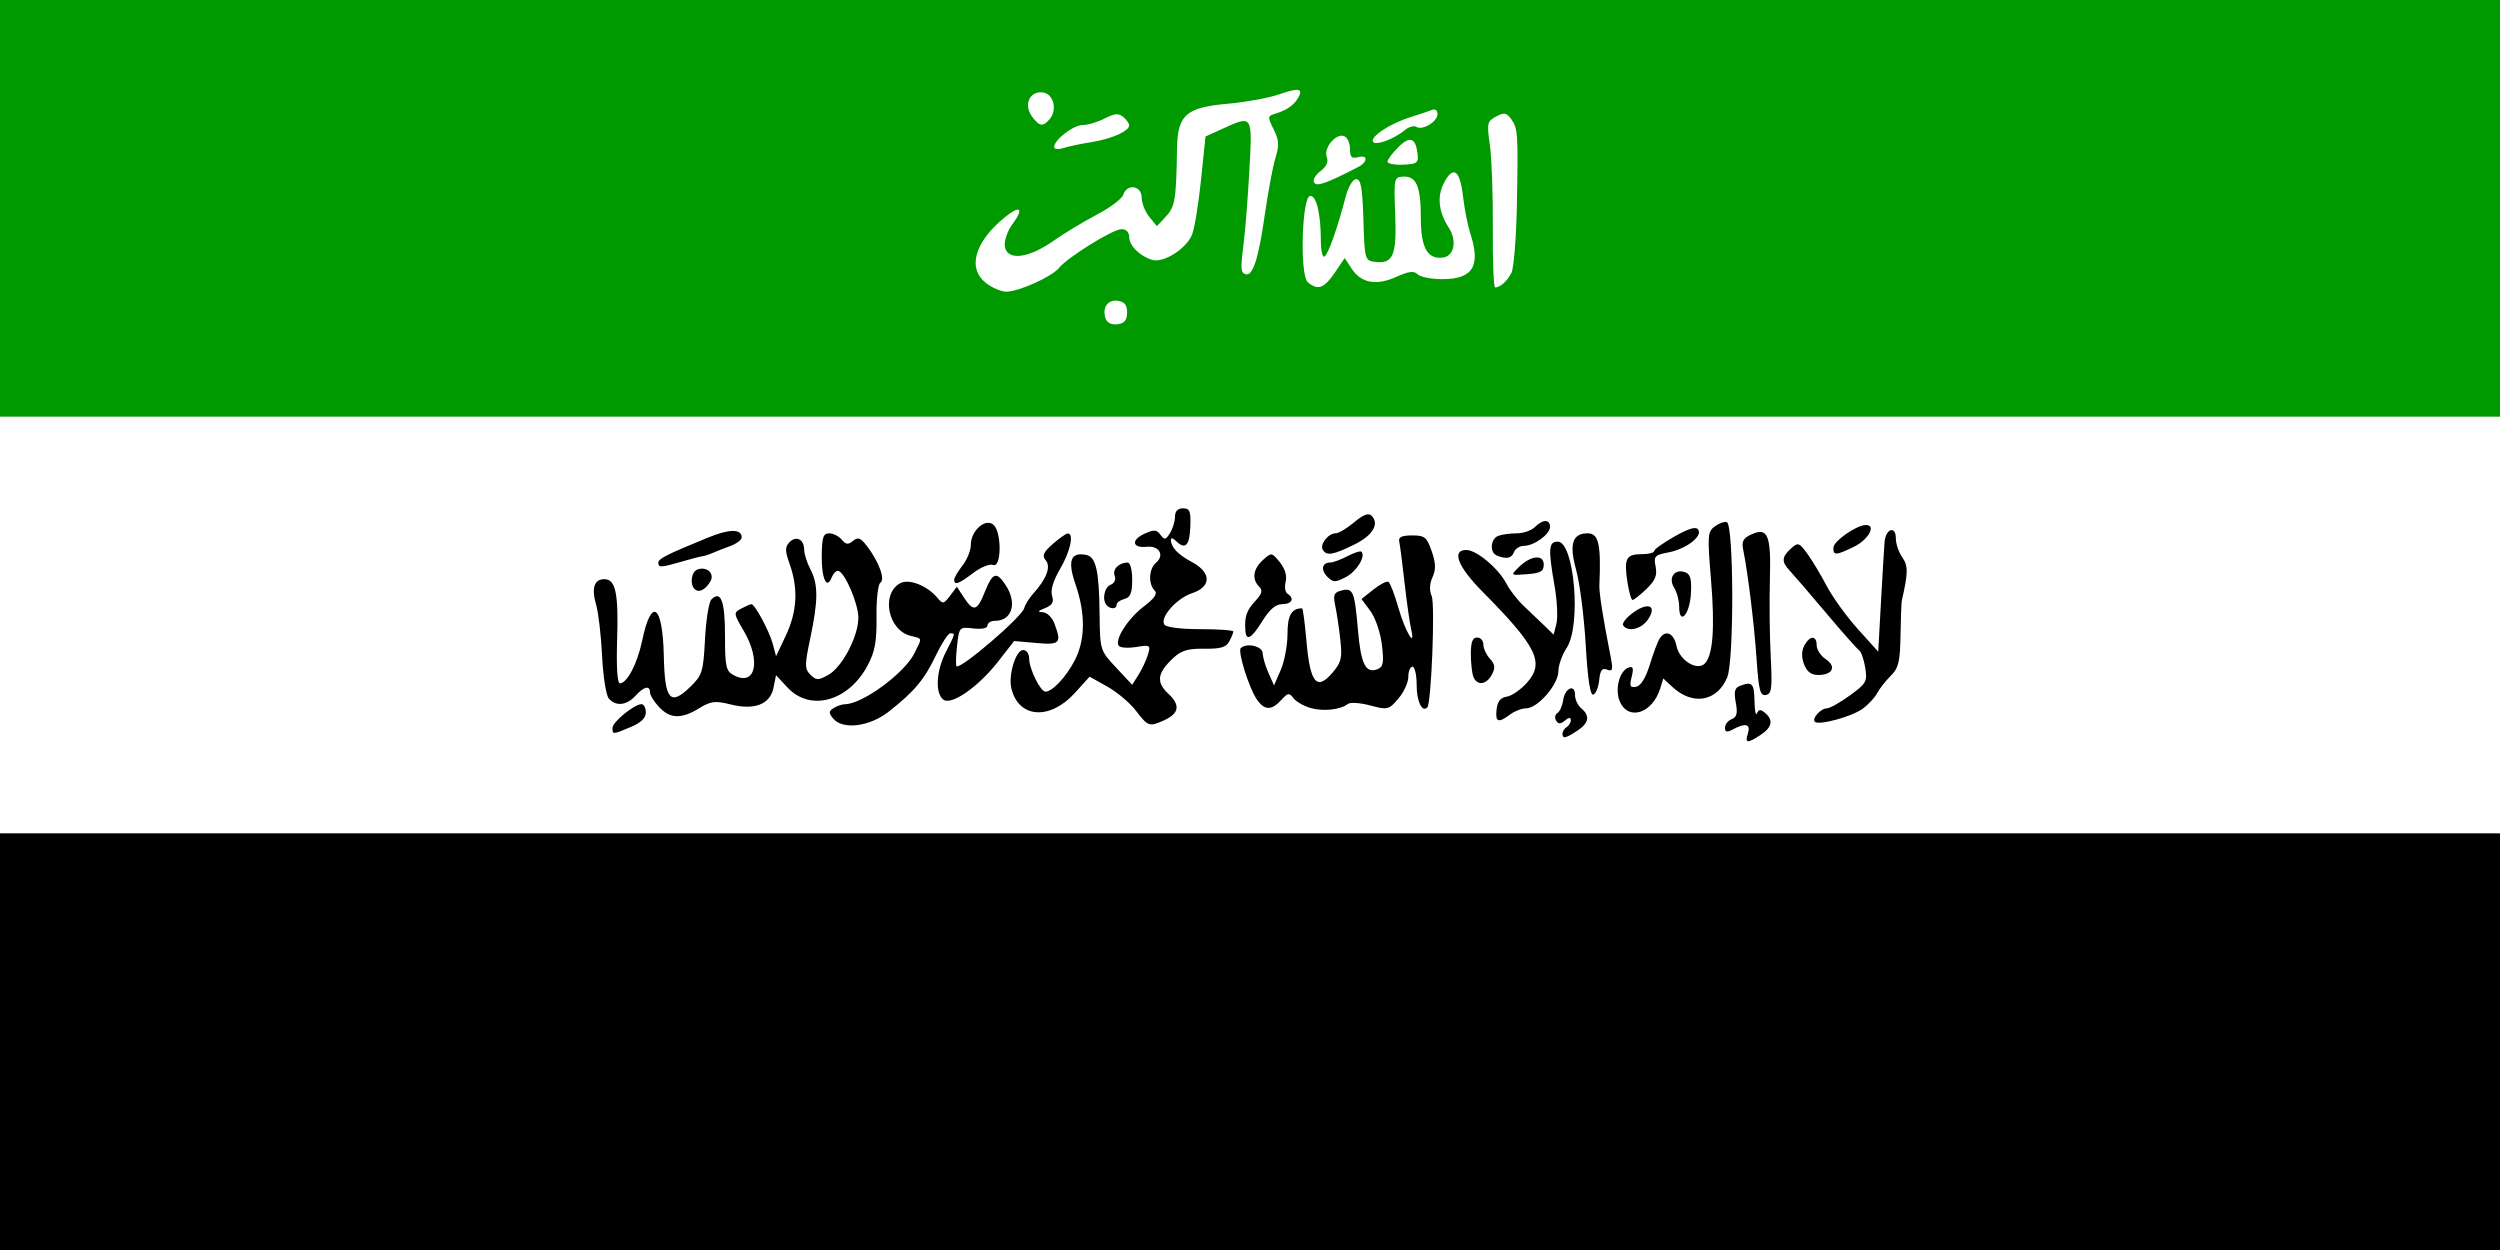
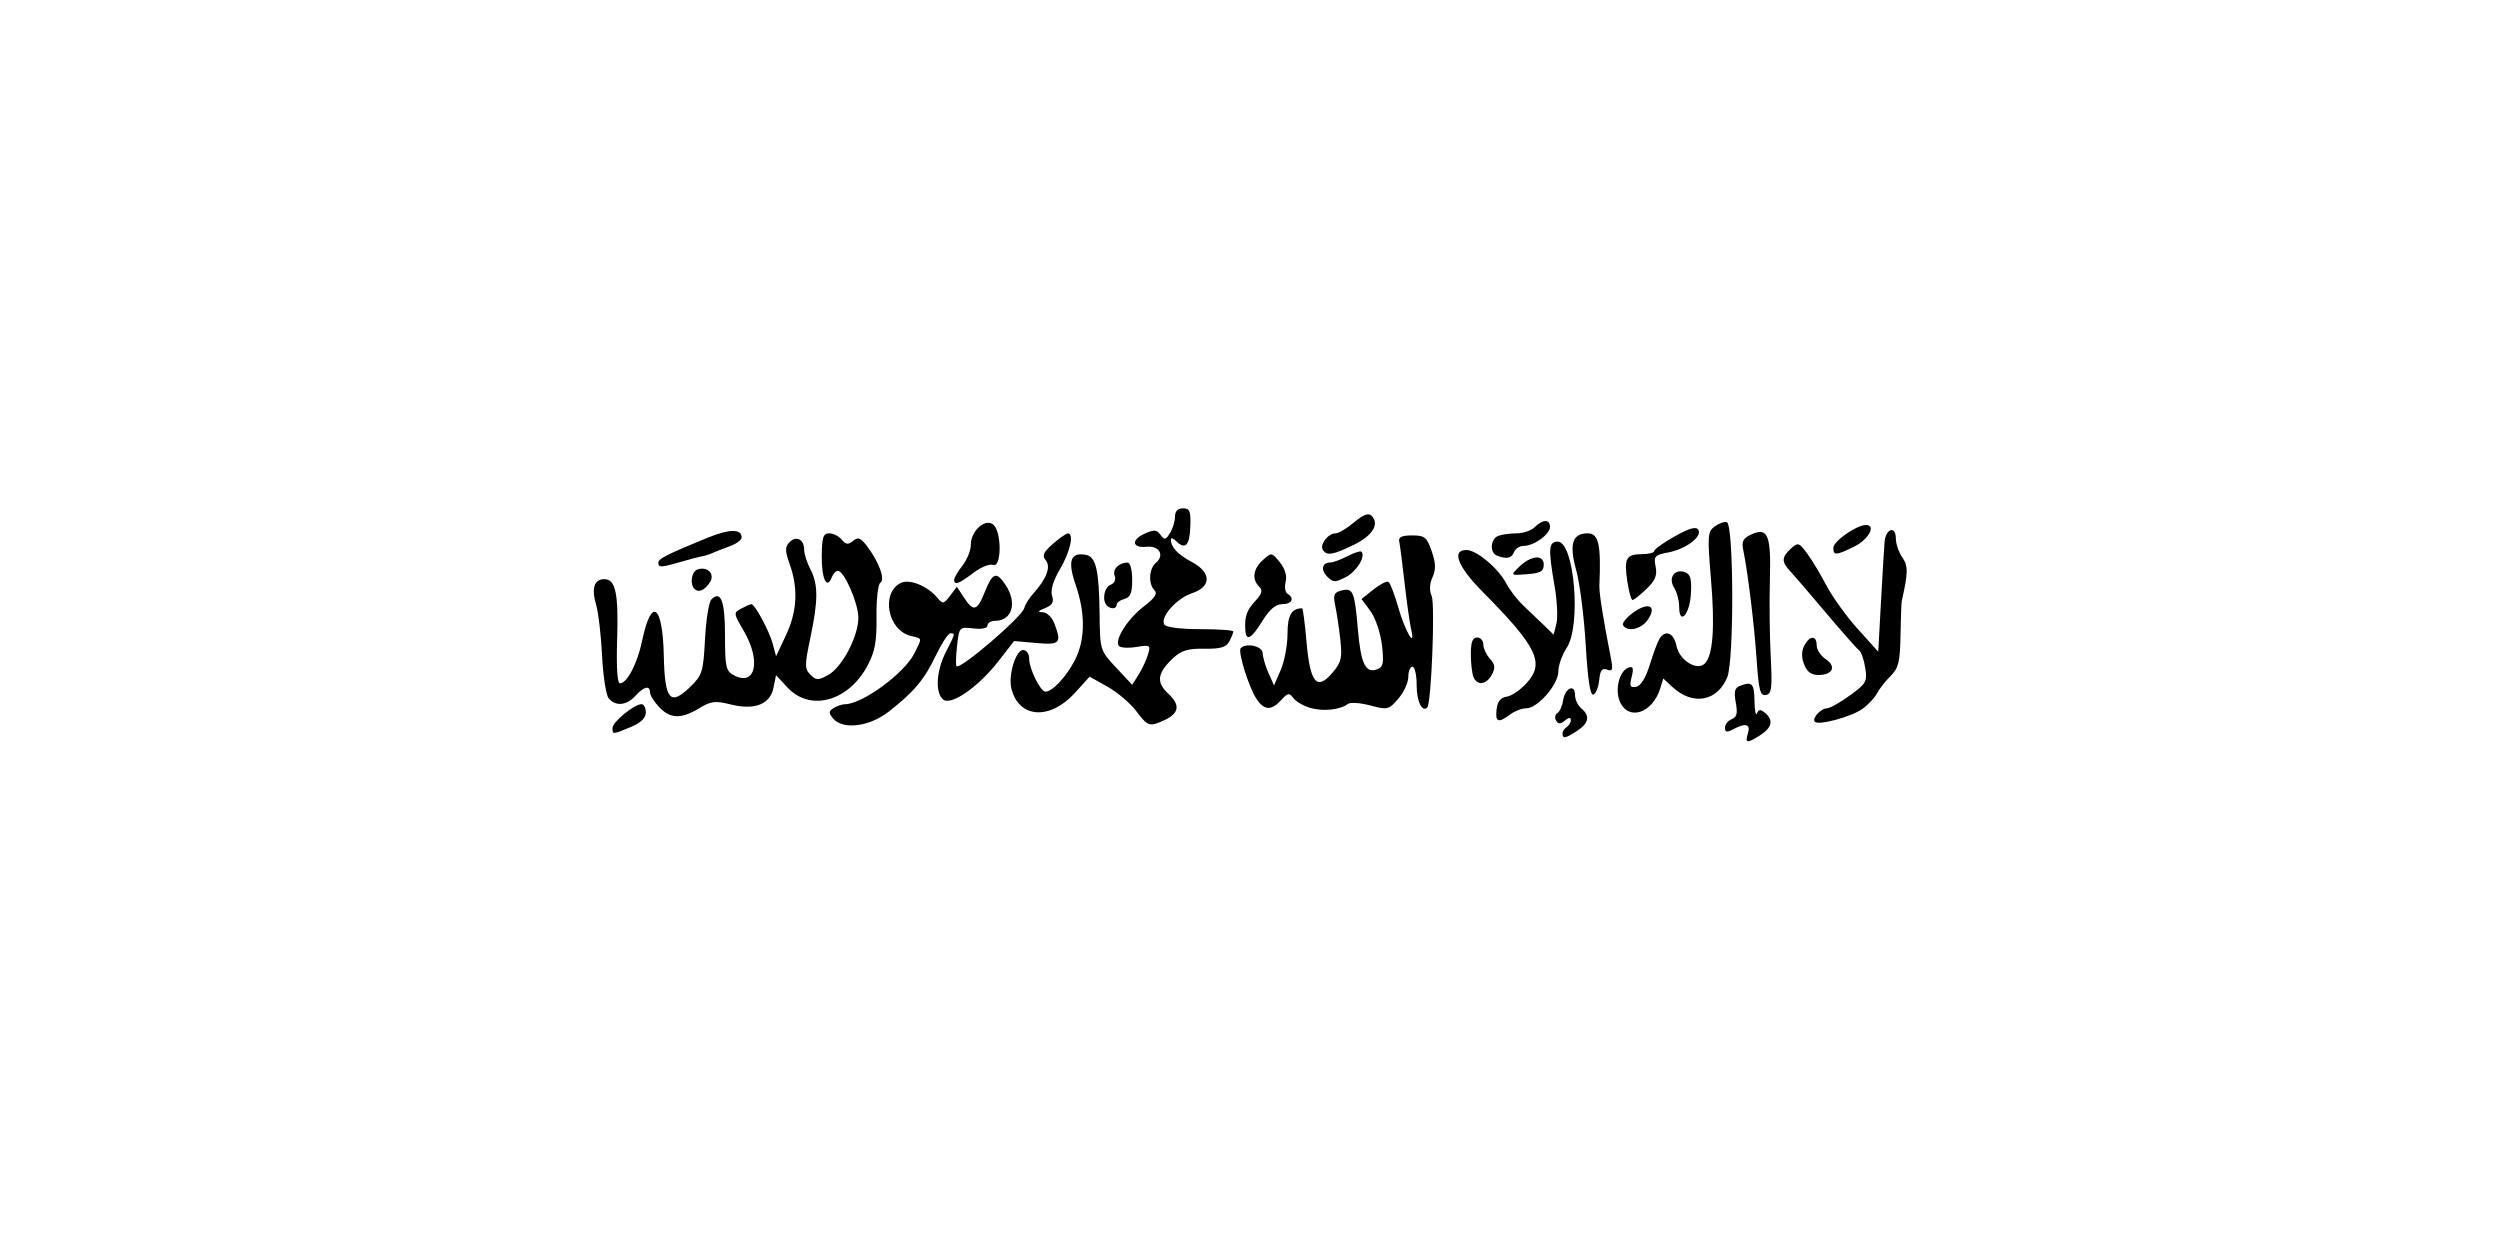
<svg xmlns="http://www.w3.org/2000/svg" width="600" height="300" version="1">
  <path fill="#fff" fill-rule="evenodd" d="M0 0h600v300H0z" />
-   <path fill="#090" fill-rule="evenodd" d="M0 0h600v100H0z" />
-   <path fill-rule="evenodd" d="M0 200h600v100H0z" />
  <path d="M265.389 76.57c-.996-2.595.4-4.739 2.857-4.39 1.652.235 2.254.987 2.254 2.82 0 1.833-.602 2.585-2.254 2.82-1.353.192-2.496-.308-2.857-1.25zm-28.754-8.643c-4.543-3.573-2.724-9.893 4.548-15.794 3.708-3.01 4.64-2.164 1.818 1.652-1.22 1.65-2.028 3.99-1.838 5.329.496 3.513 5.572 2.962 11.59-1.26 2.629-1.845 7.363-4.704 10.52-6.354 3.156-1.65 5.991-3.788 6.3-4.75.881-2.745 4.427-2.233 4.427.64 0 1.313.822 3.403 1.826 4.644l1.827 2.255 2.173-2.333c2.19-2.35 2.468-4.049 2.658-16.215.128-8.194 2.118-9.956 12.256-10.852 4.268-.377 9.767-1.386 12.221-2.243 4.876-1.702 6.019-1.423 4.437 1.085-1.071 1.698-2.694 2.755-5.597 3.646-1.568.481-1.578.763-.124 3.677 1.282 2.57 1.364 3.83.442 6.8-.623 2.006-1.794 8.269-2.603 13.919-1.483 10.36-2.87 14.609-4.584 14.038-1.2-.4-1.242-1.18-.411-7.811.378-3.025.98-10.788 1.335-17.25.73-13.237.795-13.137-6.448-9.848l-4.092 1.859-1.067 10.37c-.587 5.703-1.547 11.606-2.133 13.119-1.323 3.413-6.878 6.95-9.613 6.12-2.98-.903-5.503-3.436-5.503-5.525 0-1.127-.718-1.845-1.845-1.845-2.062 0-12.894 6.727-15.037 9.34-1.735 2.113-9.636 5.66-12.61 5.66-1.231 0-3.424-.933-4.873-2.073zm77.247-.177c-1.988-1.657-1.446-20.75.59-20.75 1.49 0 2.528 4.389 2.528 10.684 0 2.439.396 4.19.88 3.89.892-.551 3.032-6.591 5.075-14.324.656-2.487 1.713-4.25 2.547-4.25 1.117 0 1.488 2.111 1.712 9.75.273 9.32.387 9.764 2.591 10.077 4.518.64 5.436-1.411 5.05-11.285-.347-8.826-.301-9.042 1.932-9.156 3.15-.16 4.213 2.357 4.213 9.977 0 7.141 1.614 9.977 5.375 9.44 2.633-.376 3.338-4.056 1.36-7.11-2.483-3.837-2.89-7.493-1.198-10.765 2.224-4.3 3.86-3.174 4.578 3.15.339 2.982 1.126 6.994 1.75 8.915C355.424 63.87 353.507 67 346.13 67c-2.601 0-5.254-.525-5.896-1.167-.889-.889-2.112-.74-5.138.624-4.802 2.166-8.43 1.487-10.718-2.005l-1.649-2.516-2.4 3.532c-2.557 3.763-4.039 4.288-6.446 2.282zm44.394-13c.056-7.837-.26-16.794-.703-19.903-.75-5.273-.65-5.735 1.482-6.876 1.94-1.038 2.489-.948 3.616.594 1.633 2.233 1.713 3.45 1.371 20.935-.15 7.7-.738 14.9-1.307 16-1.038 2.006-2.66 3.456-3.898 3.485-.365.008-.617-6.398-.561-14.235zm-42.883-10.923c-.374-.606.306-1.846 1.512-2.755 1.466-1.106 1.97-2.233 1.523-3.4-.826-2.15 2.183-5.759 4.166-4.998.773.297 1.406 1.67 1.406 3.05 0 2.04.385 2.409 2.057 1.971 2.303-.602 2.216 1.203-.117 2.404-7.622 3.926-9.922 4.739-10.547 3.728zM333 38.794c0-.487 1.16-2.045 2.577-3.462 2.788-2.788 4.191-2.298 4.644 1.622.248 2.148-.132 2.43-3.471 2.568-2.063.086-3.75-.242-3.75-.728zm-80-3.503c0-1.74 4.606-5.291 6.864-5.291 1.23 0 3.595-.703 5.257-1.563 2.357-1.218 3.337-1.302 4.45-.377.786.652 1.429 1.564 1.429 2.027 0 1.38-4.194 3.25-9 4.011-2.475.392-5.512 1.033-6.75 1.424-1.245.393-2.25.29-2.25-.231zm76.524-1.252c-.746-1.206 4.099-4.403 8.976-5.923 2.2-.685 4.563-1.48 5.25-1.764.688-.285 1.25.178 1.25 1.03 0 1.828-3.586 3.992-5.084 3.066-.573-.354-1.801-.012-2.729.76-2.617 2.18-7.053 3.818-7.663 2.83zm-81.92-6.194c-1.979-2.825-.408-6.1 2.714-5.656 2.53.36 3.497 4.124 1.636 6.366-1.637 1.973-2.579 1.819-4.35-.71z" fill="#fff" />
  <path d="M419.5 176c.709-2.233-.556-2.575-3.566-.965-1.492.799-1.934.71-1.934-.393 0-.785.724-1.706 1.61-2.046 1.23-.472 1.46-1.412.976-3.99-.483-2.576-.253-3.52.972-3.99 2.96-1.136 3.442-.638 3.521 3.634.043 2.338.312 3.669.597 2.958.398-.992.844-1.021 1.921-.127 2.07 1.717 1.715 3.484-1.062 5.304-3.222 2.11-3.804 2.037-3.035-.385zm-44.5.059c0-.518.45-1.22 1-1.559.55-.34 1-1.097 1-1.681 0-.7-.482-.664-1.411.107-1.07.887-1.585.89-2.128.01-.395-.637-.255-1.447.31-1.798.565-.35 1.185-1.728 1.378-3.06.429-2.958 2.851-4.05 2.851-1.284 0 1.079.675 2.521 1.5 3.206 2.164 1.796 1.851 3.54-.965 5.385-2.834 1.857-3.535 1.99-3.535.674zm-228-1.37c0-1.409 5.237-5.689 6.96-5.689.572 0 1.04.894 1.04 1.987 0 1.338-1.183 2.48-3.622 3.5-4.392 1.835-4.378 1.834-4.378.201zm52.937-2.265c-1.084-1.307-1.063-1.732.127-2.485.79-.5 2.016-.915 2.726-.924 4.222-.05 14.265-7.413 16.66-12.216 1.92-3.85 2.006-3.468-.937-4.206-5.43-1.363-7.124-10.125-2.44-12.632 2.114-1.131 6.496.61 8.937 3.55 1.251 1.508 1.5 1.465 3.001-.526l1.637-2.17 1.7 2.592c2.304 3.517 3.16 3.278 5.035-1.407 1.859-4.645 2.78-4.927 5.002-1.535 2.804 4.28 1.516 8.535-2.585 8.535-.99 0-1.8.5-1.8 1.11 0 .672-1.337.953-3.394.713-3.358-.392-3.4-.348-3.91 4.14-.282 2.495-.342 4.712-.132 4.927.883.9 15.792-11.901 16.26-13.961.18-.786 1.136-2.329 2.126-3.429 3.24-3.6 4.321-6.469 3.025-8.03-.924-1.114-.578-1.919 1.68-3.905 1.565-1.376 3.183-2.516 3.595-2.533 1.58-.067.643 4.295-1.827 8.51-1.66 2.832-2.347 5.122-1.93 6.434.486 1.533.072 2.267-1.674 2.967-1.77.71-1.898.945-.544.994.976.034 2.213 1.217 2.75 2.628 1.828 4.808 1.412 5.264-4.331 4.753l-5.306-.472-3.757 4.827c-4.85 6.231-11.395 10.767-13.28 9.203-1.956-1.623-1.658-6.85.649-11.376 2.305-4.522 2.3-4.5 1.073-4.5-.51 0-2.055 2.363-3.435 5.25-2.79 5.84-5.183 8.7-11.29 13.5-4.683 3.68-11.083 4.479-13.411 1.674zm72.692-1.843c-1.434-1.88-4.525-4.49-6.868-5.798l-4.261-2.378-3.5 3.87c-6.013 6.649-13.523 6.133-15.272-1.05-.776-3.187 1.069-9.225 2.819-9.225.8 0 1.453.922 1.453 2.05 0 2.463 2.702 7.95 3.915 7.95 1.65 0 4.951-3.523 7.012-7.485 2.558-4.918 2.625-11.229.193-18.269-1.952-5.648-1.183-7.79 2.538-7.073 2.376.457 3.124 3.717 3.242 14.116.1 8.766.11 8.8 3.96 12.927l3.861 4.139 1.536-2.427c.844-1.336 1.858-3.508 2.254-4.827.684-2.285.547-2.372-2.878-1.816-1.978.32-3.848.176-4.156-.321-.954-1.545 2.232-6.505 6.049-9.416 2.618-1.997 3.338-3.084 2.559-3.863-1.541-1.541-1.343-5.226.356-6.636 2.128-1.766.764-4.135-2.2-3.819-3.511.375-3.866-1.624-.558-3.132 2.285-1.04 2.916-.999 3.832.254.954 1.304 1.252 1.25 2.29-.413.658-1.051 1.195-2.818 1.195-3.925 0-1.32.662-2.014 1.924-2.014 1.639 0 1.898.666 1.75 4.5-.175 4.518-1.242 5.532-3.474 3.3-.66-.66-1.193-.773-1.185-.25.03 1.805 1.658 3.526 5.066 5.354 4.692 2.516 4.698 5.909.013 7.465-3.723 1.236-7.738 5.78-6.656 7.531.402.65 3.925 1.1 8.621 1.1 4.368 0 7.941.255 7.941.566 0 .31-.438 1.384-.974 2.385-.752 1.405-2.112 1.802-5.982 1.743-3.946-.06-5.54.423-7.51 2.273-3.81 3.581-4.101 5.778-1.129 8.533 2.928 2.713 2.61 4.716-1.007 6.365-3.556 1.62-3.873 1.513-6.769-2.284zm162.929 2.644c-.77-.77 1.449-3.225 2.914-3.225.676 0 3.148-1.39 5.494-3.09 3.962-2.87 4.225-3.346 3.686-6.67-.32-1.968-.973-3.84-1.453-4.16-.48-.319-4.095-4.405-8.034-9.08-3.94-4.675-7.838-9.213-8.664-10.084-1.965-2.073-1.894-3.25.318-5.252 1.705-1.543 1.947-1.471 3.894 1.162 1.142 1.545 3.238 5.028 4.658 7.741 1.42 2.713 4.792 7.387 7.494 10.386l4.912 5.454.658-11.954c.363-6.574.75-13.043.862-14.376.27-3.213 2.703-4.008 2.703-.883 0 1.299.696 3.355 1.548 4.57 1.437 2.052 1.417 3.675-.128 10.486-.093.412-.226 4.125-.295 8.25-.106 6.353-.47 7.841-2.375 9.731-1.238 1.228-2.7 3.097-3.25 4.154-.55 1.057-2.125 2.738-3.5 3.736-2.614 1.896-10.508 4.037-11.442 3.104zm-76.374-2.975c.22-1.918.961-2.842 2.449-3.054 1.173-.168 3.35-1.67 4.836-3.338 4.295-4.82 2.437-8.62-10.719-21.913-5.912-5.974-7.44-9.945-3.827-9.945 2.467 0 7.723 4.415 9.617 8.078.808 1.562 2.704 3.994 4.214 5.405 1.51 1.41 3.731 3.528 4.936 4.705l2.19 2.141.665-2.65c.366-1.459.168-5.507-.44-8.997-1.567-8.998-1.448-10.682.757-10.682 3.994 0 5.683 20.147 2.138 25.5-1.093 1.65-1.99 4.19-1.993 5.644-.008 3.155-4.976 8.856-7.717 8.856-1.05 0-2.781.66-3.849 1.468-2.844 2.151-3.612 1.864-3.257-1.218zm-201.01-.564c-1.196-1.273-2.174-2.848-2.174-3.5 0-1.775-1.466-1.434-3.5.814-2.11 2.332-4.77 2.584-6.41.609-.635-.766-1.352-5.378-1.592-10.25-.241-4.873-.877-10.347-1.415-12.166-1.183-4.007-.492-6.193 1.957-6.193 2.723 0 3.43 3.395 3.068 14.75-.202 6.345.052 10.25.668 10.25 1.718 0 4.19-4.736 5.335-10.222 2.223-10.645 4.934-8.757 5.202 3.623.228 10.588 1.521 12.121 6.31 7.48 2.927-2.837 3.164-3.598 3.578-11.482.243-4.643.934-8.934 1.534-9.534 2.271-2.271 3.265.364 3.265 8.659 0 7.488.227 8.527 2.078 9.518 5.26 2.814 6.661-3.399 2.406-10.66-2.455-4.19-2.47-4.32-.566-5.338 1.073-.574 2.16-1.044 2.417-1.044.832 0 4.315 6.475 5.126 9.53l.79 2.97 2.361-5c2.688-5.69 2.995-11.197.945-17-1.176-3.332-1.19-4.229-.08-5.368 1.618-1.664 3.523-.684 3.523 1.813 0 1.004.672 3.115 1.494 4.69 1.895 3.635 1.89 7.405-.02 16.488-1.375 6.537-1.372 7.407.026 8.806 1.387 1.386 1.843 1.392 4.276.052 3.337-1.837 7.224-9.227 7.224-13.733 0-3.47-3.398-11.248-4.913-11.248-.48 0-1.143.704-1.473 1.563-1.17 3.048-2.449.344-2.4-5.071.04-4.54.352-5.492 1.795-5.492.96 0 2.31.68 3.001 1.512.998 1.202 1.555 1.264 2.717.3 1.188-.986 1.812-.754 3.333 1.237 2.874 3.764 4.438 8.021 3.232 8.793-.568.364-.985 4.01-.933 8.158.075 5.931-.366 8.371-2.11 11.666-4.576 8.65-13.761 11.208-19.227 5.357l-2.781-2.977-.599 2.994c-.802 4.01-4.56 5.47-10.335 4.016-3.66-.922-4.689-.794-7.523.934-4.294 2.618-6.943 2.534-9.61-.304zm156.327.223c-1.65-.478-3.496-1.549-4.103-2.38-.966-1.32-1.33-1.26-2.906.48-2.361 2.609-4.102 2.515-5.96-.32-1.868-2.85-4.505-11.382-3.752-12.136 1.354-1.353 5.222-.474 5.265 1.197.025.963.648 3.1 1.385 4.75l1.34 3 1.615-3.718c.888-2.045 1.615-5.934 1.615-8.643 0-4.462.96-6.139 3.513-6.139.192 0 .663 3.593 1.046 7.984.864 9.902 2.463 11.854 6.175 7.538 2.182-2.535 2.433-3.566 1.948-7.967-.307-2.78-.854-6.454-1.217-8.163-.552-2.61-.322-3.196 1.437-3.656 2.825-.739 3.2.137 3.989 9.325.714 8.307 1.854 10.635 4.679 9.55 1.42-.545 1.601-1.518 1.087-5.86-.345-2.91-1.559-6.48-2.754-8.097l-2.138-2.891 2.867-2.286c1.577-1.258 3.199-2.082 3.604-1.83.406.25 1.468 3.02 2.362 6.154 1.644 5.772 4.23 10.126 3.067 5.166-.327-1.393-1.03-6.364-1.561-11.046-.532-4.681-1.11-9.167-1.286-9.967-.23-1.05.628-1.454 3.081-1.454 3.037 0 3.54.404 4.711 3.789.994 2.87 1.041 4.383.194 6.241-.72 1.58-.79 3.186-.198 4.513.857 1.92-.083 25.767-1.053 26.738-1.256 1.256-2.553-1.457-2.553-5.34 0-2.443-.45-4.441-1-4.441s-1 1.1-1 2.444c0 1.345-1.08 3.7-2.4 5.234-2.299 2.673-2.579 2.74-6.738 1.63-2.386-.636-4.794-.803-5.35-.37-1.818 1.413-5.95 1.859-9.01.971zm74.299-1.45c-1.323-2.902-.155-7.512 2.091-8.258 1.061-.352 1.23.182.71 2.25-.561 2.239-.374 2.652 1.076 2.373 1.118-.216 2.314-2.153 3.29-5.331.843-2.746 1.897-5.555 2.342-6.243 1.428-2.207 3.423-1.338 4.043 1.761.69 3.453 4.934 6.103 6.795 4.242 1.972-1.972 2.461-8.572 1.495-20.153-.885-10.592-.82-11.497.912-12.763 1.026-.75 2.325-1.21 2.887-1.023 1.673.557 1.758 33.274.096 37.251-2.438 5.836-8.294 6.846-13.192 2.275l-2.156-2.011-.713 2.335c-1.824 5.978-7.564 7.933-9.676 3.296zm-8.227-13.674c-.392-6.757-1.426-14.856-2.297-17.998-1.722-6.212-.908-8.787 2.78-8.787 2.63 0 3.224 2.66 2.795 12.5-.079 1.8.876 7.834 2.754 17.41.559 2.849.41 3.31-.909 2.804-1.197-.46-1.652.146-1.887 2.513-.17 1.715-.807 3.282-1.415 3.481-.743.244-1.34-3.67-1.82-11.923zm41.018 3.52c-.571-8.418-2.1-20.924-3.222-26.358-.418-2.025-.008-2.79 1.976-3.694 3.938-1.795 4.742.18 4.429 10.878-.15 5.153-.064 13.416.193 18.362.402 7.735.24 9.036-1.155 9.305-1.364.262-1.719-1.097-2.22-8.493zm-67.984 4.113c-.334-.87-.607-3.345-.607-5.5 0-2.816.422-3.918 1.5-3.918.825 0 1.5.752 1.5 1.671 0 .92.71 2.457 1.58 3.417 1.243 1.373 1.342 2.19.465 3.829-1.322 2.468-3.585 2.724-4.438.501zm79.368-2.983c-.648-1.704-.628-3.216.06-4.5 1.32-2.466 2.965-2.497 2.965-.057 0 1.033.977 2.527 2.17 3.32 2.636 1.749 1.688 3.802-1.754 3.802-1.727 0-2.758-.769-3.44-2.565zm-134.093-8.185c-.221-3.258.285-4.744 2.391-7.013 1.62-1.747 1.83-2.535.914-3.45-1.785-1.785-1.433-4.254.908-6.373 2.066-1.87 2.123-1.863 4.062.531 1.247 1.54 1.76 3.252 1.4 4.68-.31 1.239-.113 2.532.44 2.873 1.776 1.098 1.07 2.502-1.26 2.502-1.564 0-3.03 1.24-4.737 4-2.671 4.322-3.932 5.01-4.118 2.25zm90.665-1.174c-.314-.507.82-1.913 2.518-3.122 3.66-2.606 5.701-1.493 3.369 1.837-1.574 2.247-4.85 2.962-5.887 1.285zM403 145.57c0-1.429-.551-3.48-1.225-4.559-1.488-2.383.178-4.627 2.713-3.654 1.243.477 1.551 1.716 1.317 5.305-.323 4.964-2.805 7.537-2.805 2.908zm-137.333-.237c-1.24-1.239-.677-4.392.89-4.993.906-.348 1.31-1.243.967-2.14-.59-1.537.98-3.156 3.09-3.185.64-.008 1.113 1.738 1.113 4.114 0 3.188-.425 4.24-1.863 4.617-1.025.268-1.864.885-1.864 1.37 0 1.041-1.381 1.17-2.333.217zm124.886-5.83c-.823-5.49-.277-6.503 3.506-6.503 1.618 0 2.941-.338 2.942-.75 0-.412 2.219-1.996 4.93-3.518 3.533-1.984 5.135-2.434 5.658-1.588 1.015 1.643-2.99 4.653-7.26 5.454-3.204.601-3.477.912-2.98 3.395.42 2.104-.087 3.34-2.206 5.37-1.514 1.45-3.014 2.637-3.334 2.637-.32 0-.885-2.024-1.256-4.497zm-223.865 1.851c-1.171-1.17-.758-4.113.653-4.654 2.333-.896 4.31 1 3.088 2.962-1.241 1.99-2.757 2.676-3.742 1.692zm62.312-2.22c0-.475.9-2.008 2-3.407 1.1-1.398 2-3.64 2-4.98 0-3.353 3.454-6.445 5.398-4.832 2.047 1.7 1.999 10.451-.053 9.664-.819-.314-2.961.552-4.761 1.925-3.465 2.642-4.584 3.04-4.584 1.63zm89.555-.722c-1.653-1.653-1.266-3.408.754-3.418.655-.004 2.495-.687 4.09-1.518 1.594-.831 3.098-1.313 3.341-1.07 1.098 1.099-1.148 4.754-3.747 6.098-2.555 1.32-3.035 1.31-4.438-.092zm45.945-2.277c2.854-2.83 6-3.163 6-.635 0 1.615-.77 2.06-4 2.31-3.994.308-3.997.306-2-1.675zM158 135.047c0-.957 1.956-1.947 11.847-5.997 5.237-2.144 8.153-2.164 8.153-.057 0 .581-1.238 1.509-2.75 2.061-1.512.553-3.425 1.304-4.25 1.669-.825.364-1.95.722-2.5.794-.55.073-2.8.658-5 1.302-4.863 1.422-5.5 1.449-5.5.228zm201.25-1.71c-1.78-.717-1.549-4.008.332-4.73.87-.334 2.863-.607 4.428-.607 1.566 0 3.522-.675 4.347-1.5 1.901-1.901 3.643-1.928 3.643-.057 0 1.782-3.809 4.557-6.254 4.557-.995 0-2.068.675-2.384 1.5-.58 1.513-1.816 1.764-4.112.838zm-41.777-1.38c-.79-1.28 1.289-3.957 3.073-3.957.715 0 2.712-1.188 4.438-2.64 2.159-1.816 3.459-2.317 4.17-1.606 1.98 1.98.319 4.76-4.154 6.955-5.085 2.496-6.6 2.747-7.527 1.247zM440 131.484c0-1.588 5.548-5.475 7.823-5.481 2.54-.007.623 3.503-2.836 5.195-4.367 2.135-4.987 2.17-4.987.286z" />
</svg>